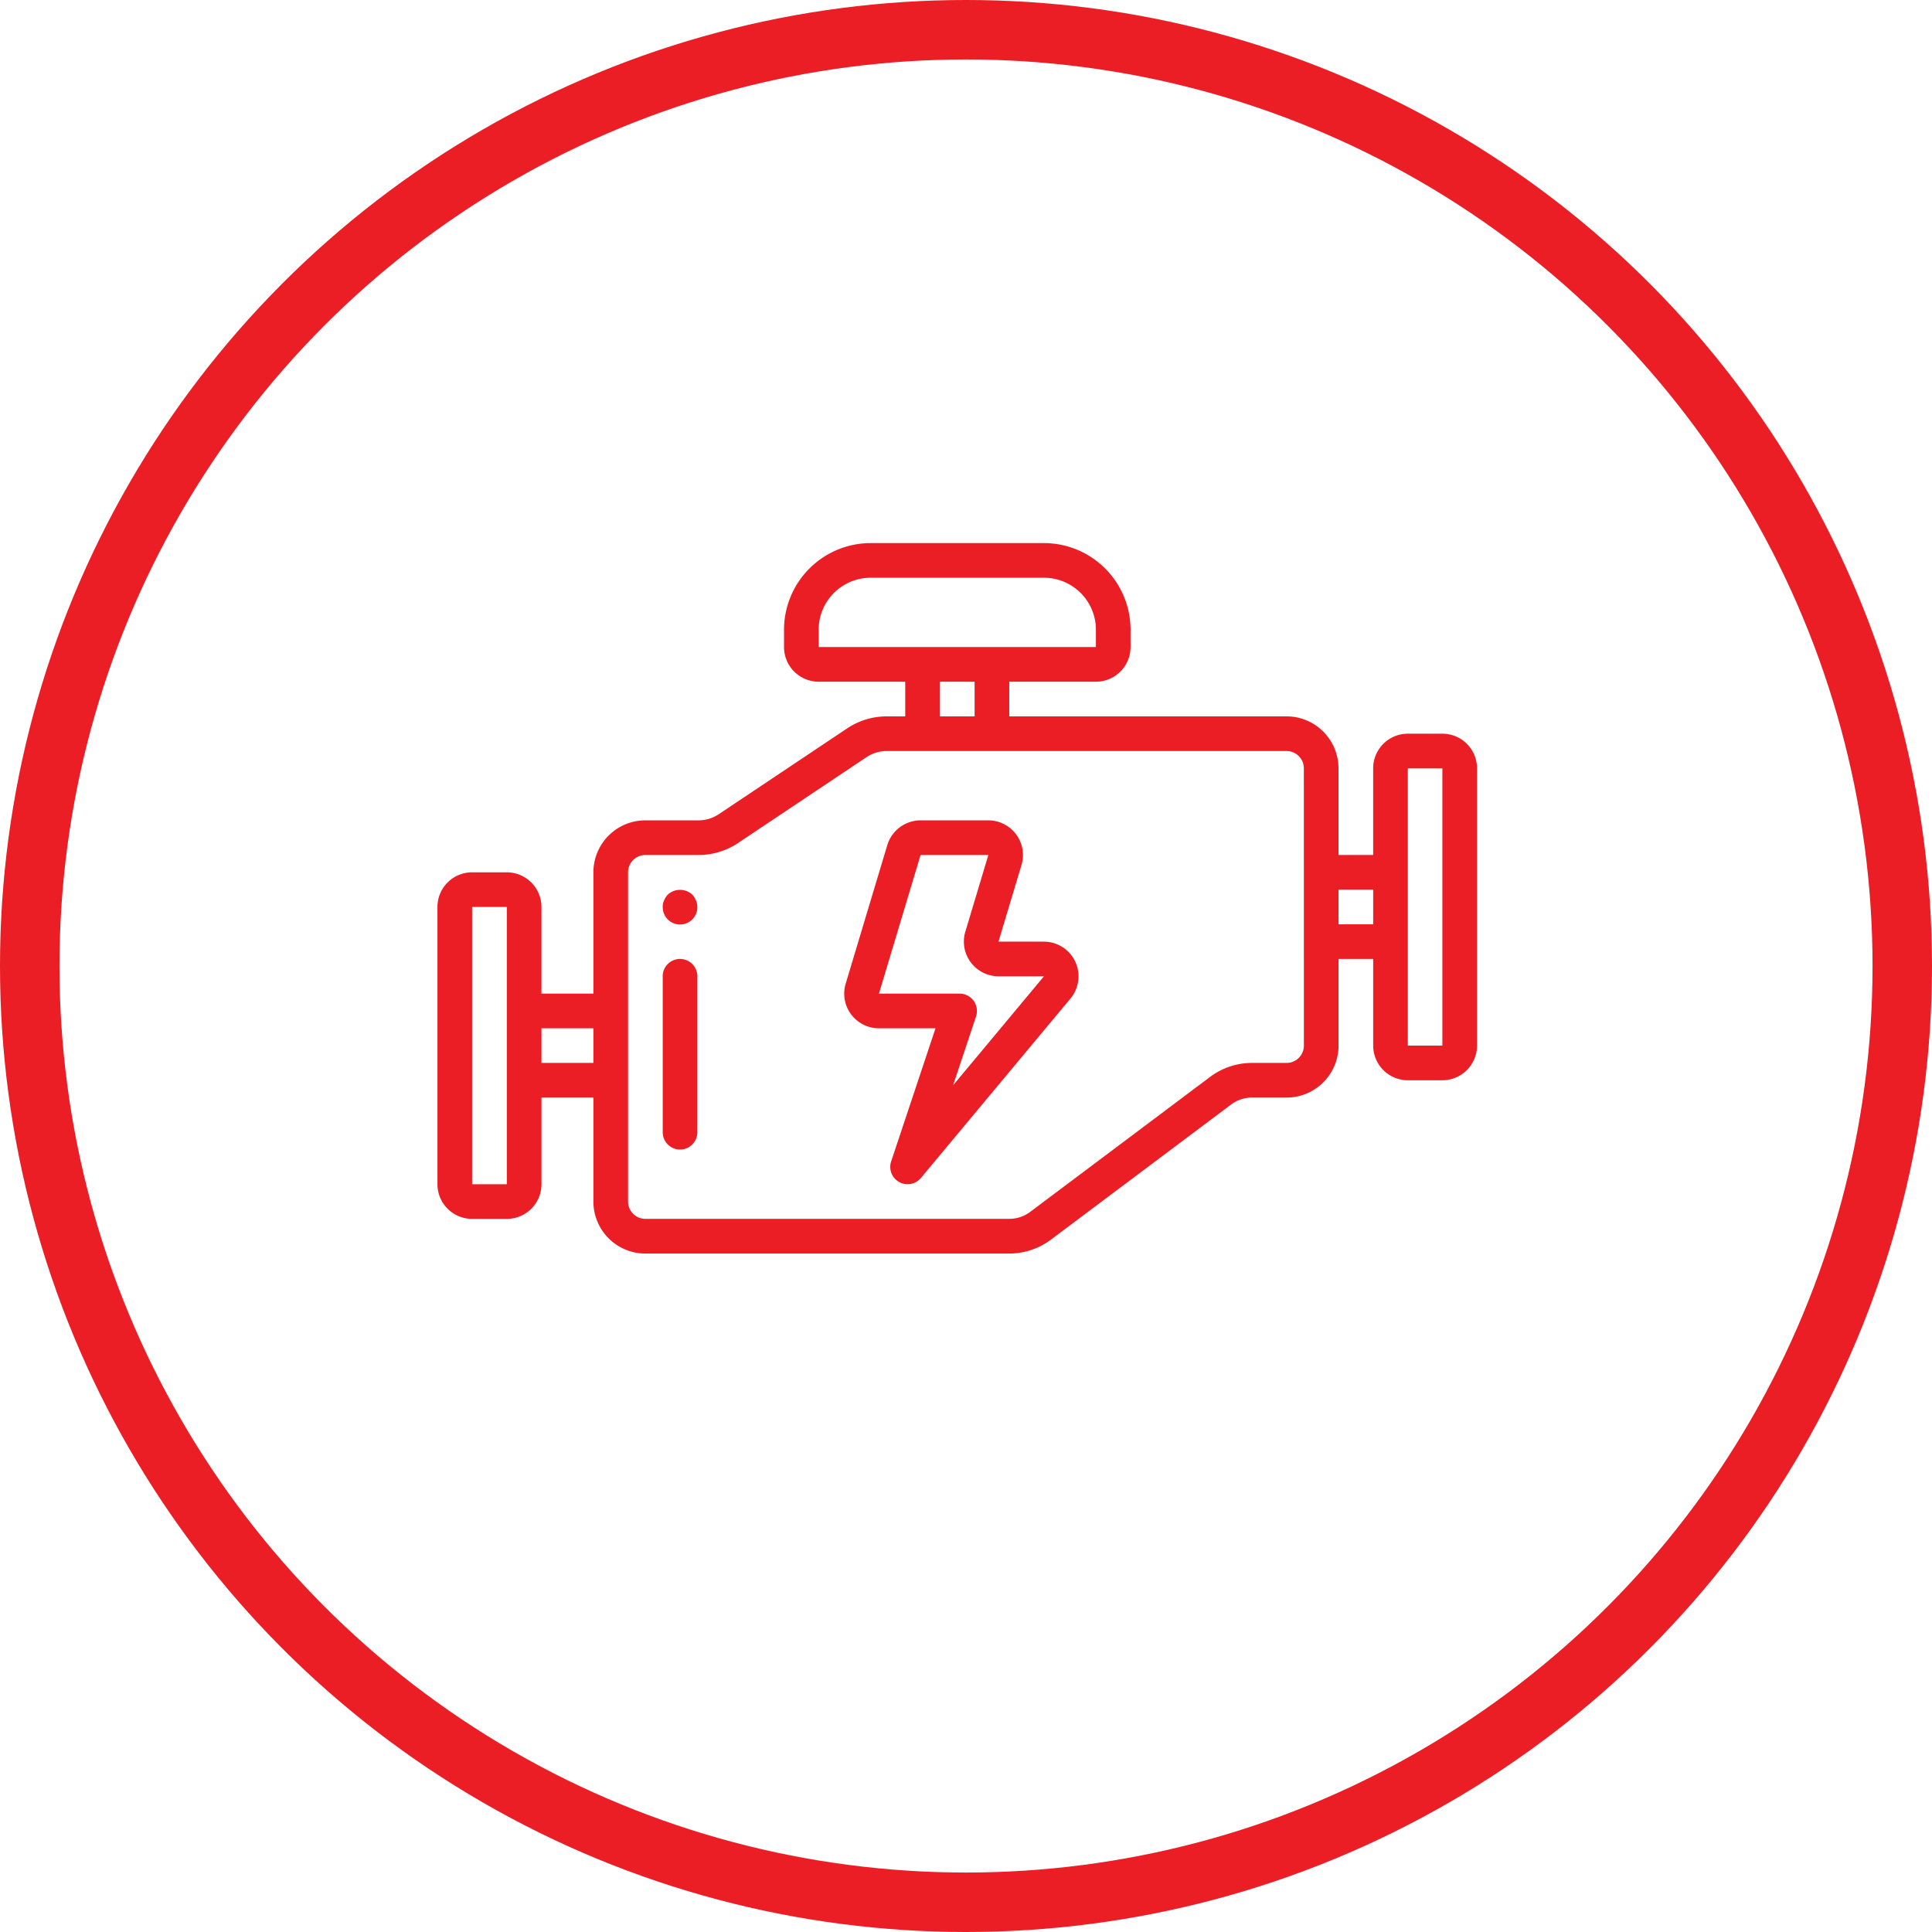
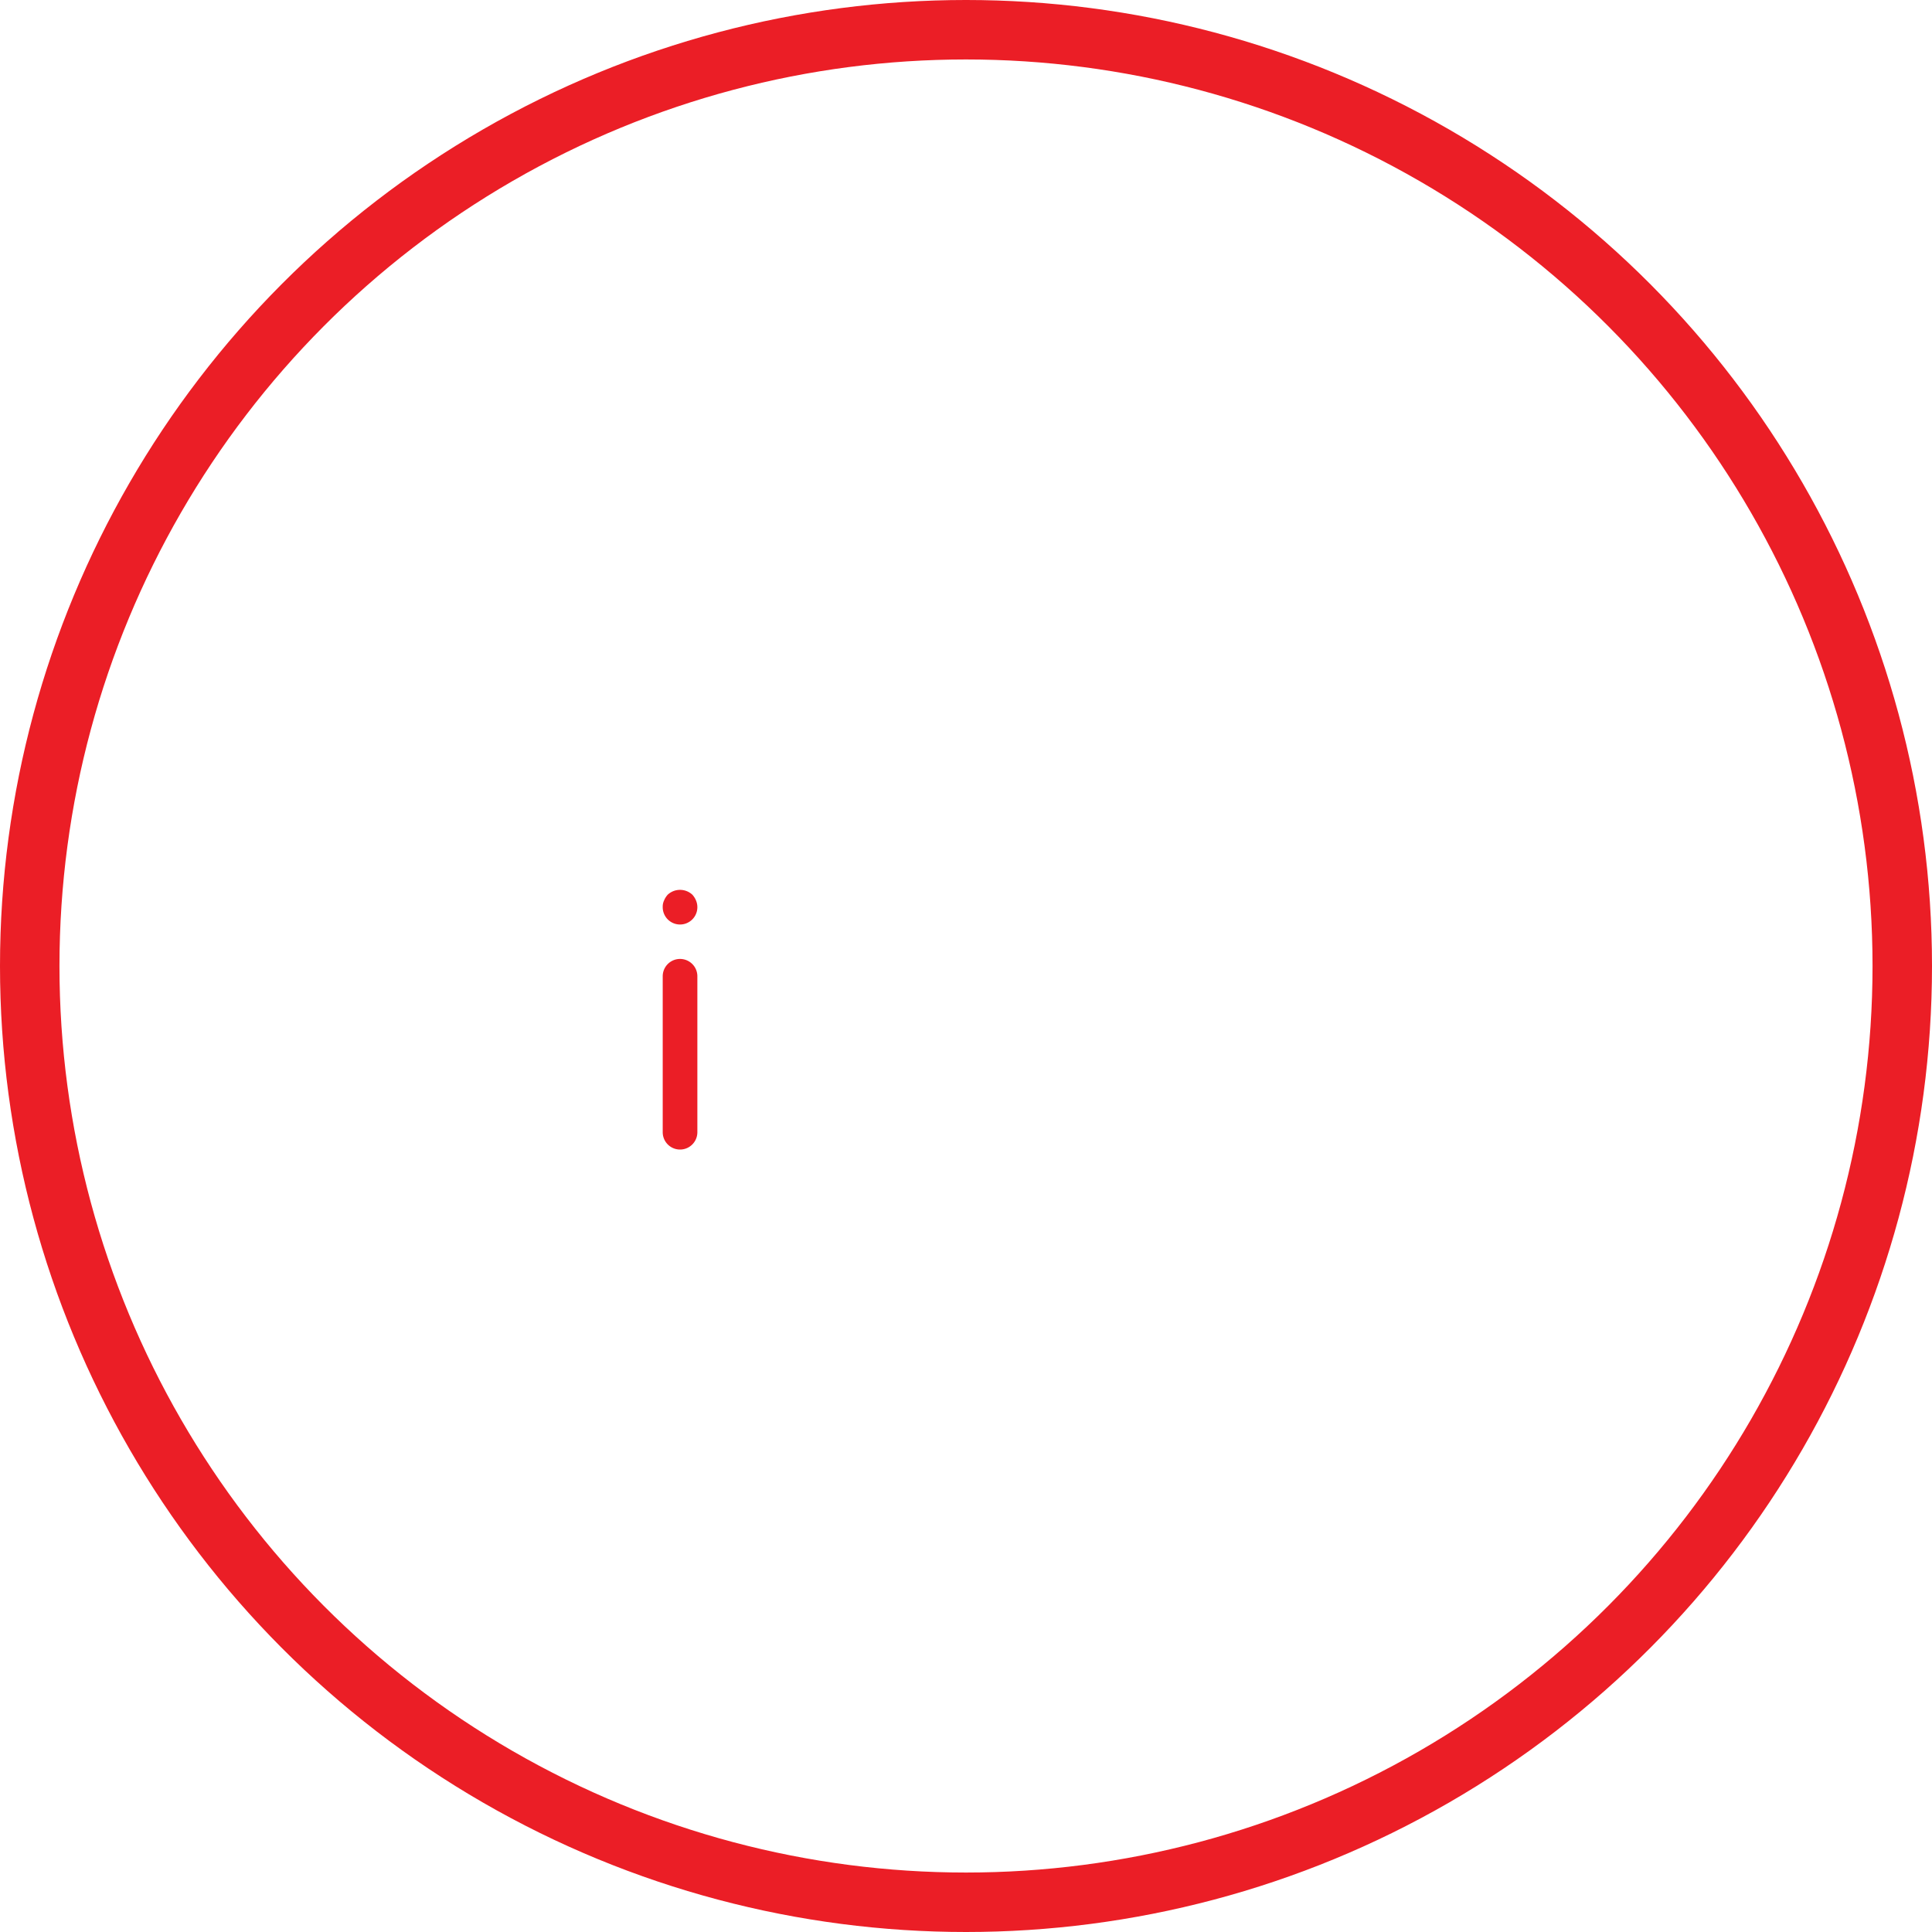
<svg xmlns="http://www.w3.org/2000/svg" width="97.472" height="97.472" viewBox="0 0 97.472 97.472">
  <g id="engine" transform="translate(22.07 27.4)">
    <g id="Ellipse_4" data-name="Ellipse 4" transform="translate(-22.07 -27.4)" fill="none" stroke="#eb1e26" stroke-width="3">
      <circle cx="48.736" cy="48.736" r="48.736" stroke="none" />
      <circle cx="48.736" cy="48.736" r="47.236" fill="none" />
    </g>
-     <path id="Path_42" data-name="Path 42" d="M210.409,142.655h-2.293l1.161-3.869a1.749,1.749,0,0,0-1.675-2.25h-3.42a1.759,1.759,0,0,0-1.675,1.247l-2.1,6.994a1.748,1.748,0,0,0,1.676,2.25h2.856l-2.238,6.717a.874.874,0,0,0,1.5.836l7.548-9.056a1.749,1.749,0,0,0-1.342-2.868Zm-4.582,7.246,1.157-3.473a.875.875,0,0,0-.83-1.15h-4.069l2.1-6.994h3.42l-1.161,3.869a1.748,1.748,0,0,0,1.674,2.25h2.293Zm0,0" transform="translate(-179.811 -122.548)" fill="#eb1e26" />
-     <path id="Path_43" data-name="Path 43" d="M50.7,9.616H48.956a1.748,1.748,0,0,0-1.748,1.748v4.371H45.459V11.365a2.623,2.623,0,0,0-2.623-2.623H28.849V6.993H33.22a1.748,1.748,0,0,0,1.748-1.748V4.371A4.376,4.376,0,0,0,30.6,0H21.856a4.376,4.376,0,0,0-4.371,4.371v.874a1.748,1.748,0,0,0,1.748,1.748H23.6V8.742h-.953a3.592,3.592,0,0,0-1.945.585l-6.525,4.361a1.835,1.835,0,0,1-.988.3h-2.7A2.622,2.622,0,0,0,7.868,16.61v6.12H5.246V18.358A1.748,1.748,0,0,0,3.5,16.61H1.749A1.748,1.748,0,0,0,0,18.358V32.346a1.748,1.748,0,0,0,1.748,1.748H3.5a1.748,1.748,0,0,0,1.748-1.748V27.974H7.868V33.22a2.623,2.623,0,0,0,2.622,2.623H28.849a3.52,3.52,0,0,0,2.1-.7l9.092-6.819a1.769,1.769,0,0,1,1.049-.35h1.748a2.623,2.623,0,0,0,2.623-2.623V20.981h1.748v4.371A1.749,1.749,0,0,0,48.956,27.1H50.7a1.749,1.749,0,0,0,1.748-1.749V11.365A1.748,1.748,0,0,0,50.7,9.616ZM19.233,4.371a2.623,2.623,0,0,1,2.622-2.623H30.6A2.623,2.623,0,0,1,33.22,4.371v.874H19.233Zm6.119,2.622H27.1V8.742H25.352ZM3.5,32.346H1.749V18.358H3.5Zm1.748-6.12V24.478H7.868v1.748Zm38.465-.874a.874.874,0,0,1-.874.874H41.088a3.52,3.52,0,0,0-2.1.7L29.9,33.744a1.77,1.77,0,0,1-1.049.35H10.491a.874.874,0,0,1-.874-.874V16.61a.874.874,0,0,1,.874-.874h2.7a3.592,3.592,0,0,0,1.945-.585l6.525-4.361a1.835,1.835,0,0,1,.988-.3H42.837a.874.874,0,0,1,.874.874Zm1.748-6.119V17.484h1.748v1.748ZM50.7,25.352H48.956V11.365H50.7Zm0,0" fill="#eb1e26" />
    <path id="Path_44" data-name="Path 44" d="M112.425,171.016a.916.916,0,0,0-1.241,0,1.018,1.018,0,0,0-.183.289.728.728,0,0,0-.07.332.874.874,0,1,0,1.678-.332,1.011,1.011,0,0,0-.184-.289Zm0,0" transform="translate(-99.566 -153.279)" fill="#eb1e26" />
    <path id="Path_45" data-name="Path 45" d="M111.808,204.8a.874.874,0,0,0-.874.874v7.868a.874.874,0,1,0,1.748,0v-7.868A.874.874,0,0,0,111.808,204.8Zm0,0" transform="translate(-99.569 -183.82)" fill="#eb1e26" />
  </g>
</svg>